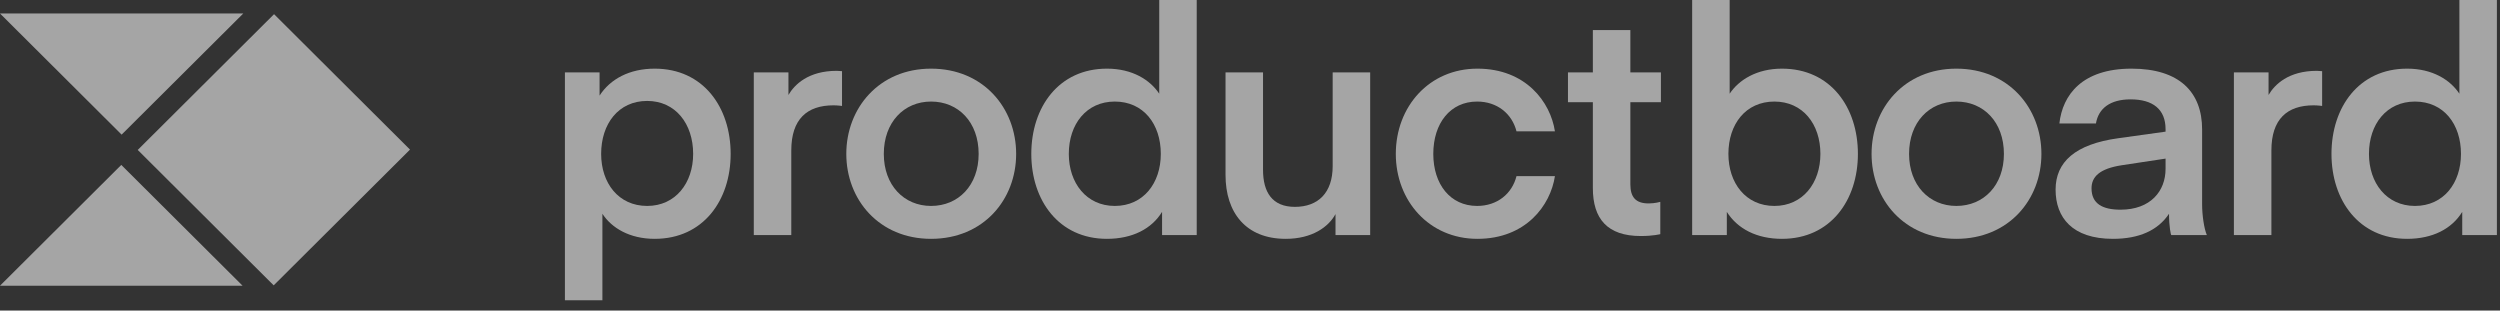
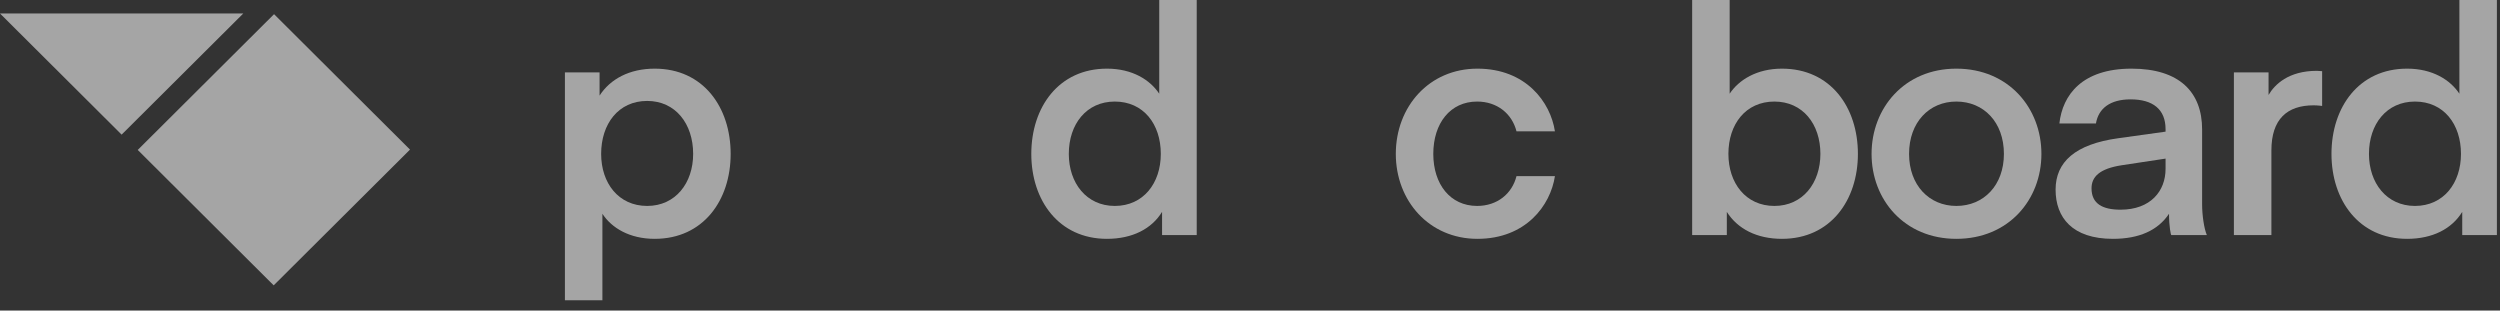
<svg xmlns="http://www.w3.org/2000/svg" fill="none" height="100%" overflow="visible" preserveAspectRatio="none" style="display: block;" viewBox="0 0 161 20" width="100%">
  <rect x="0" y="0" width="161" height="20" fill="#333333" stroke="none" />
  <g id="Logo" opacity="0.56">
    <g id="Logotype">
      <path d="M158.385 6.035C157.797 5.147 156.661 4.421 155.017 4.421C151.912 4.421 150.147 6.903 150.147 9.911C150.147 12.898 151.912 15.381 155.017 15.381C156.661 15.381 157.898 14.735 158.568 13.645V15.139H160.8V7.24792e-05H158.385V6.035ZM158.487 9.911C158.487 11.788 157.371 13.262 155.524 13.262C153.698 13.262 152.561 11.788 152.561 9.911C152.561 7.993 153.698 6.54 155.524 6.54C157.371 6.54 158.487 7.993 158.487 9.911Z" fill="white" id="productboard" />
      <path d="M149.545 4.583C149.545 4.583 149.301 4.562 149.2 4.562C147.373 4.562 146.481 5.451 146.095 6.117V4.663H143.863V15.139H146.278V9.69C146.278 7.671 147.292 6.783 148.997 6.783C149.261 6.783 149.545 6.823 149.545 6.823V4.583Z" fill="white" id="productboard_2" />
      <path d="M139.462 10.214V10.88C139.462 12.293 138.509 13.504 136.56 13.504C135.404 13.504 134.694 13.12 134.694 12.131C134.694 11.405 135.181 10.86 136.662 10.638L139.462 10.214ZM136.073 15.381C137.758 15.381 138.975 14.836 139.685 13.766C139.685 14.614 139.807 15.139 139.828 15.139H142.121C141.938 14.715 141.816 13.847 141.816 13.161V8.337C141.816 5.935 140.355 4.421 137.271 4.421C134.085 4.421 132.827 6.116 132.624 7.953H134.978C135.14 6.984 135.891 6.399 137.21 6.399C138.651 6.399 139.462 7.045 139.462 8.316V8.478L136.418 8.902C133.638 9.285 132.38 10.436 132.38 12.212C132.38 14.009 133.456 15.381 136.073 15.381Z" fill="white" id="productboard_3" />
      <path d="M125.988 15.381C129.357 15.381 131.467 12.858 131.467 9.911C131.467 6.964 129.357 4.421 125.988 4.421C122.64 4.421 120.529 6.964 120.529 9.911C120.529 12.858 122.64 15.381 125.988 15.381ZM122.944 9.911C122.944 7.872 124.243 6.54 125.988 6.54C127.754 6.54 129.052 7.872 129.052 9.911C129.052 11.93 127.754 13.262 125.988 13.262C124.243 13.262 122.944 11.93 122.944 9.911Z" fill="white" id="productboard_4" />
      <path d="M111.39 6.035V7.24792e-05H108.975V15.139H111.207V13.645C111.897 14.735 113.135 15.381 114.758 15.381C117.883 15.381 119.649 12.898 119.649 9.911C119.649 6.903 117.883 4.421 114.758 4.421C113.135 4.421 111.978 5.147 111.39 6.035ZM111.309 9.911C111.309 7.993 112.425 6.54 114.271 6.54C116.098 6.54 117.234 7.993 117.234 9.911C117.234 11.788 116.098 13.262 114.271 13.262C112.425 13.262 111.309 11.788 111.309 9.911Z" fill="white" id="productboard_5" />
-       <path d="M106.923 13C106.923 13 106.578 13.101 106.172 13.101C105.34 13.101 104.995 12.697 104.995 11.869V6.581H106.963V4.663H104.995V1.938H102.58V4.663H100.977V6.581H102.58V12.111C102.58 14.09 103.513 15.2 105.665 15.2C106.476 15.2 106.923 15.079 106.923 15.079V13Z" fill="white" id="productboard_6" />
      <path d="M89.89 9.911C89.89 12.939 92.041 15.381 95.145 15.381C98.27 15.381 99.853 13.221 100.137 11.344H97.662C97.378 12.475 96.424 13.262 95.125 13.262C93.4 13.262 92.304 11.869 92.304 9.911C92.304 7.933 93.4 6.54 95.125 6.54C96.424 6.54 97.378 7.327 97.662 8.458H100.137C99.853 6.58 98.27 4.421 95.145 4.421C92.041 4.421 89.89 6.863 89.89 9.911Z" fill="white" id="productboard_7" />
-       <path d="M85.824 10.698C85.824 12.414 84.891 13.322 83.389 13.322C81.928 13.322 81.339 12.373 81.339 10.94V4.663H78.924V11.263C78.924 13.706 80.244 15.381 82.8 15.381C84.505 15.381 85.56 14.614 86.007 13.786V15.139H88.239V4.663H85.824V10.698Z" fill="white" id="productboard_8" />
      <path d="M74.655 6.035C74.066 5.147 72.93 4.421 71.286 4.421C68.181 4.421 66.416 6.903 66.416 9.911C66.416 12.898 68.181 15.381 71.286 15.381C72.93 15.381 74.168 14.735 74.837 13.645V15.139H77.069V7.24792e-05H74.655V6.035ZM74.756 9.911C74.756 11.788 73.64 13.262 71.793 13.262C69.967 13.262 68.831 11.788 68.831 9.911C68.831 7.993 69.967 6.54 71.793 6.54C73.64 6.54 74.756 7.993 74.756 9.911Z" fill="white" id="productboard_9" />
-       <path d="M59.961 15.381C63.33 15.381 65.44 12.858 65.44 9.911C65.44 6.964 63.33 4.421 59.961 4.421C56.613 4.421 54.502 6.964 54.502 9.911C54.502 12.858 56.613 15.381 59.961 15.381ZM56.917 9.911C56.917 7.872 58.216 6.54 59.961 6.54C61.727 6.54 63.025 7.872 63.025 9.911C63.025 11.93 61.727 13.262 59.961 13.262C58.216 13.262 56.917 11.93 56.917 9.911Z" fill="white" id="productboard_10" />
-       <path d="M54.226 4.583C54.226 4.583 53.982 4.562 53.881 4.562C52.054 4.562 51.161 5.451 50.776 6.117V4.663H48.544V15.139H50.959V9.69C50.959 7.671 51.973 6.783 53.678 6.783C53.941 6.783 54.226 6.823 54.226 6.823V4.583Z" fill="white" id="productboard_11" />
      <path d="M38.795 13.766C39.383 14.675 40.54 15.381 42.164 15.381C45.289 15.381 47.054 12.899 47.054 9.911C47.054 6.903 45.289 4.421 42.164 4.421C40.54 4.421 39.302 5.087 38.612 6.157V4.663H36.38V19.338H38.795V13.766ZM38.714 9.911C38.714 7.973 39.83 6.5 41.677 6.5C43.503 6.5 44.639 7.973 44.639 9.911C44.639 11.788 43.503 13.262 41.677 13.262C39.83 13.262 38.714 11.788 38.714 9.911Z" fill="white" id="productboard_12" />
    </g>
    <g id="Vessel">
-       <path d="M7.811 10.621L8.54492e-05 18.4H15.621L7.811 10.621Z" fill="white" />
+       <path d="M7.811 10.621H15.621L7.811 10.621Z" fill="white" />
      <path d="M17.626 18.377L26.404 9.634L17.649 0.913L8.87 9.656L17.626 18.377Z" fill="white" />
      <path d="M15.667 0.868H8.54492e-05L7.833 8.67L15.667 0.868Z" fill="white" />
    </g>
  </g>
</svg>